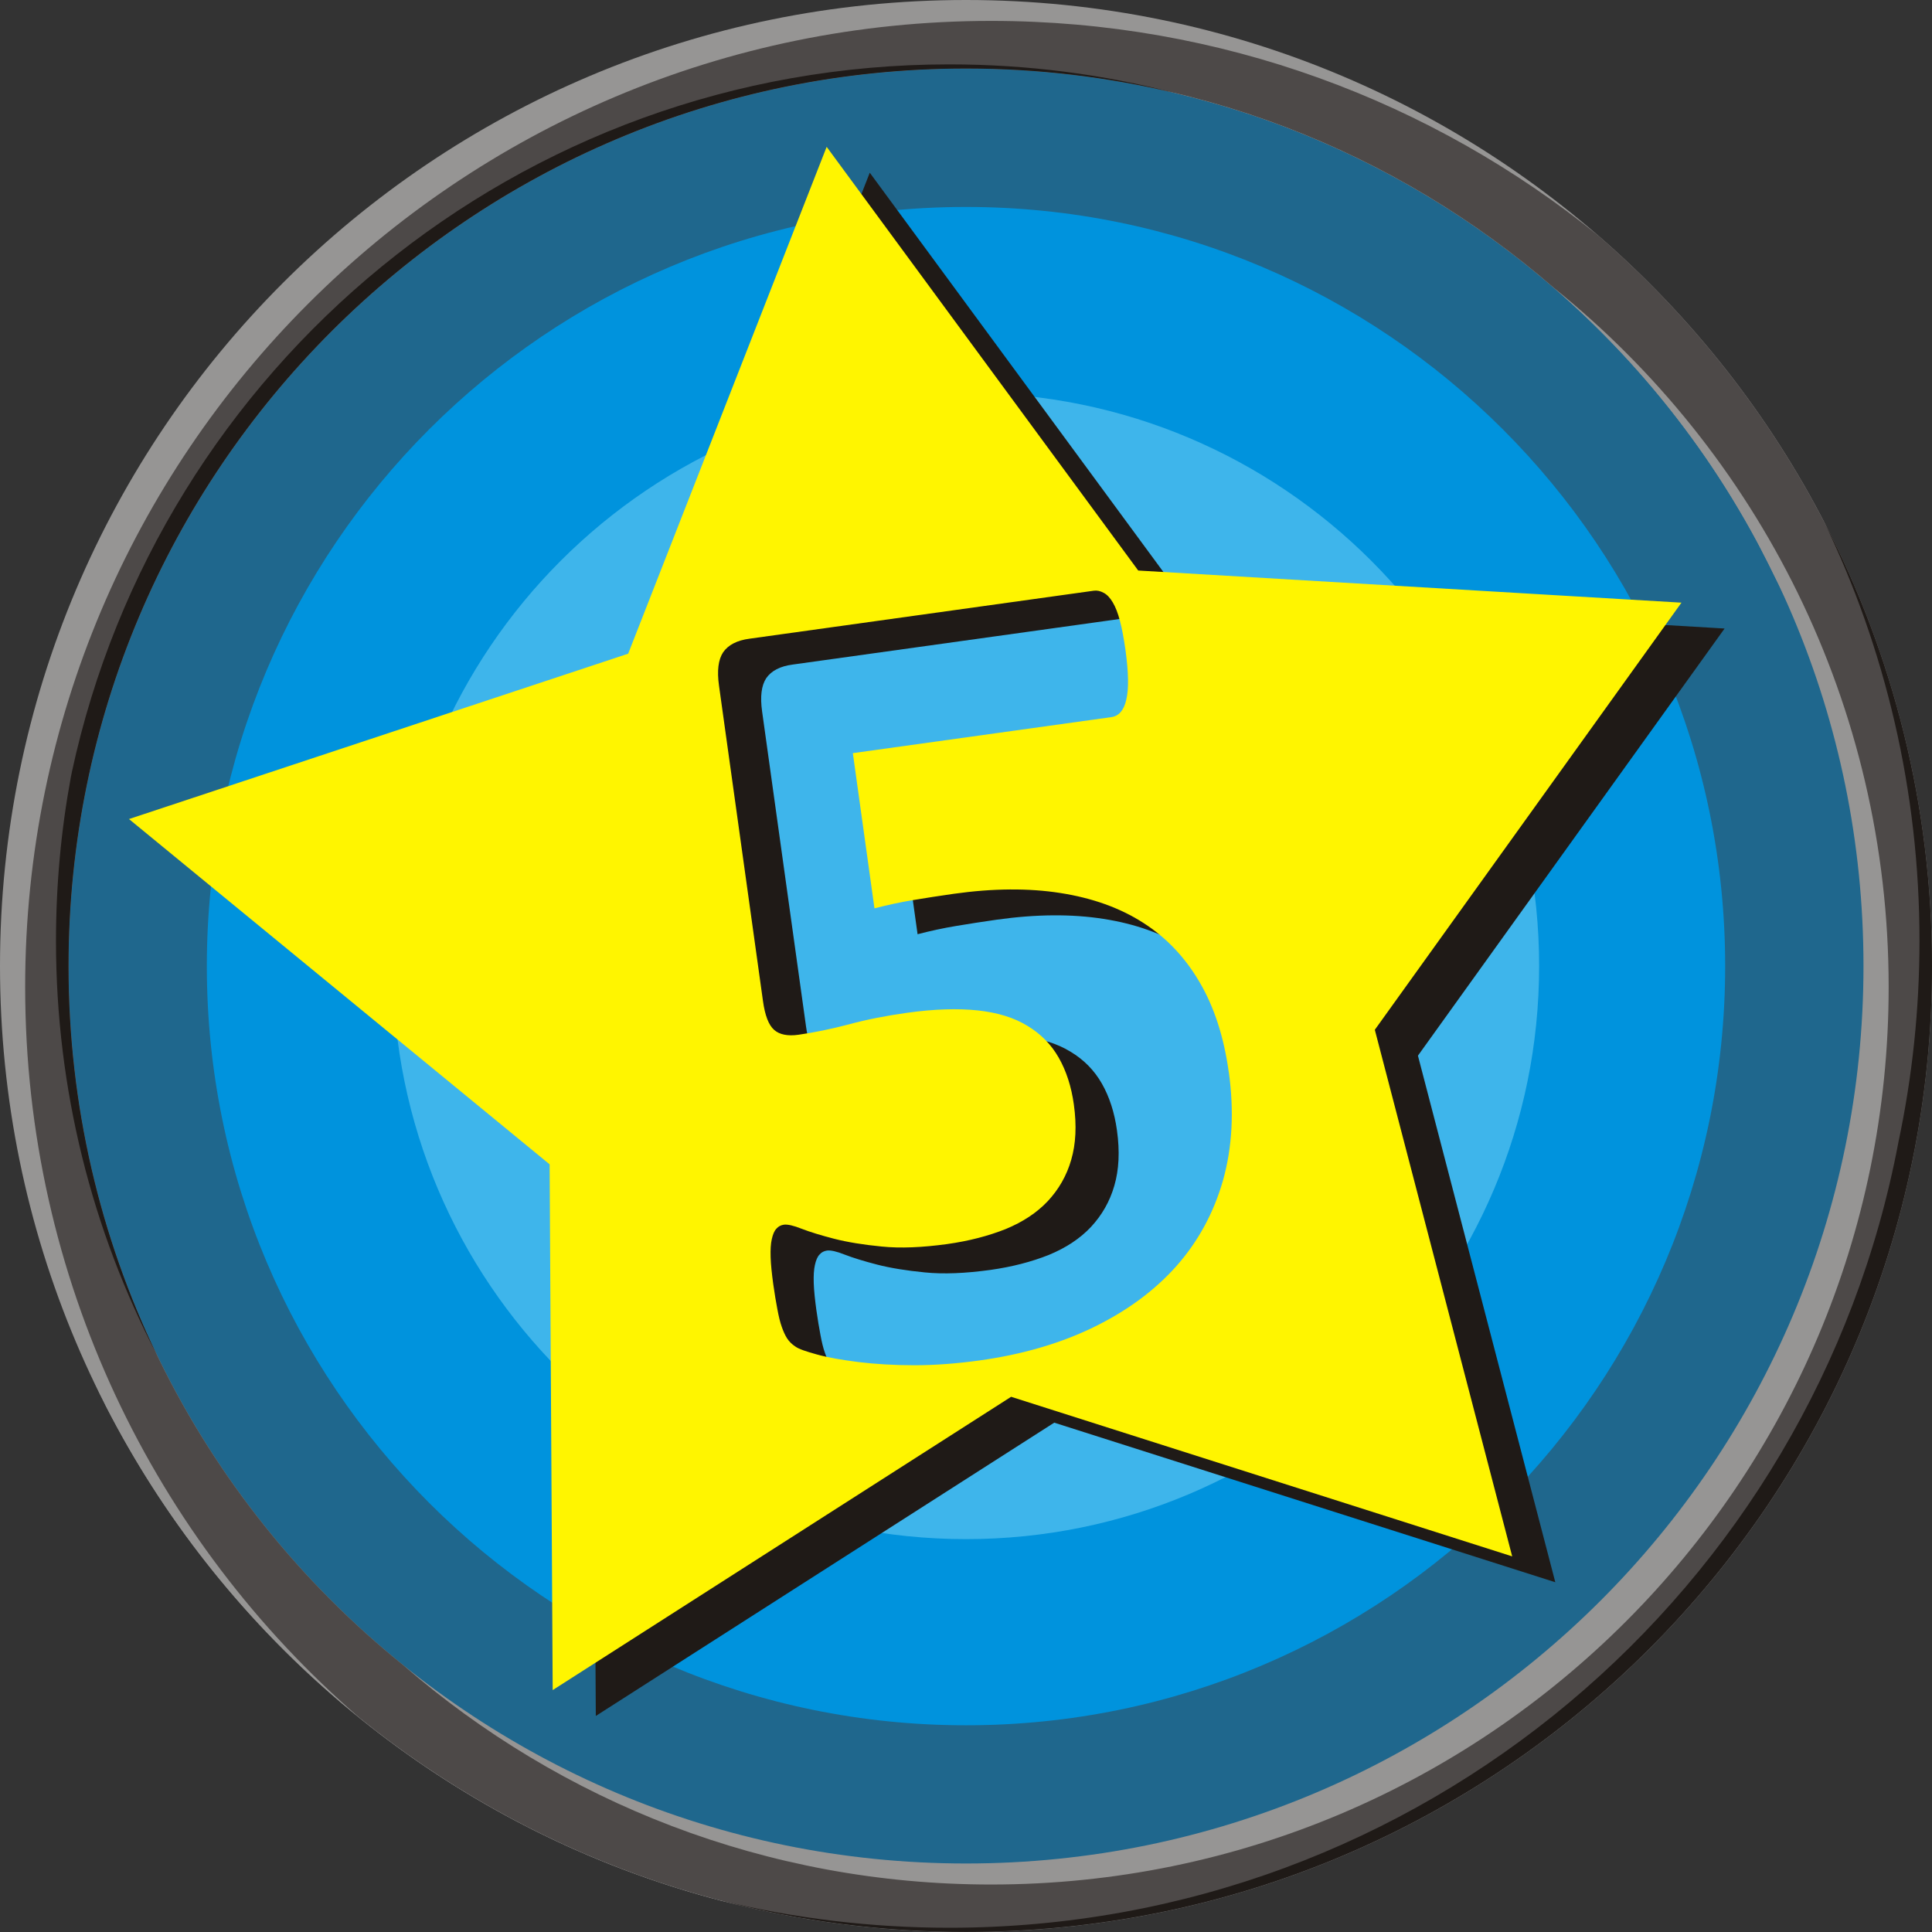
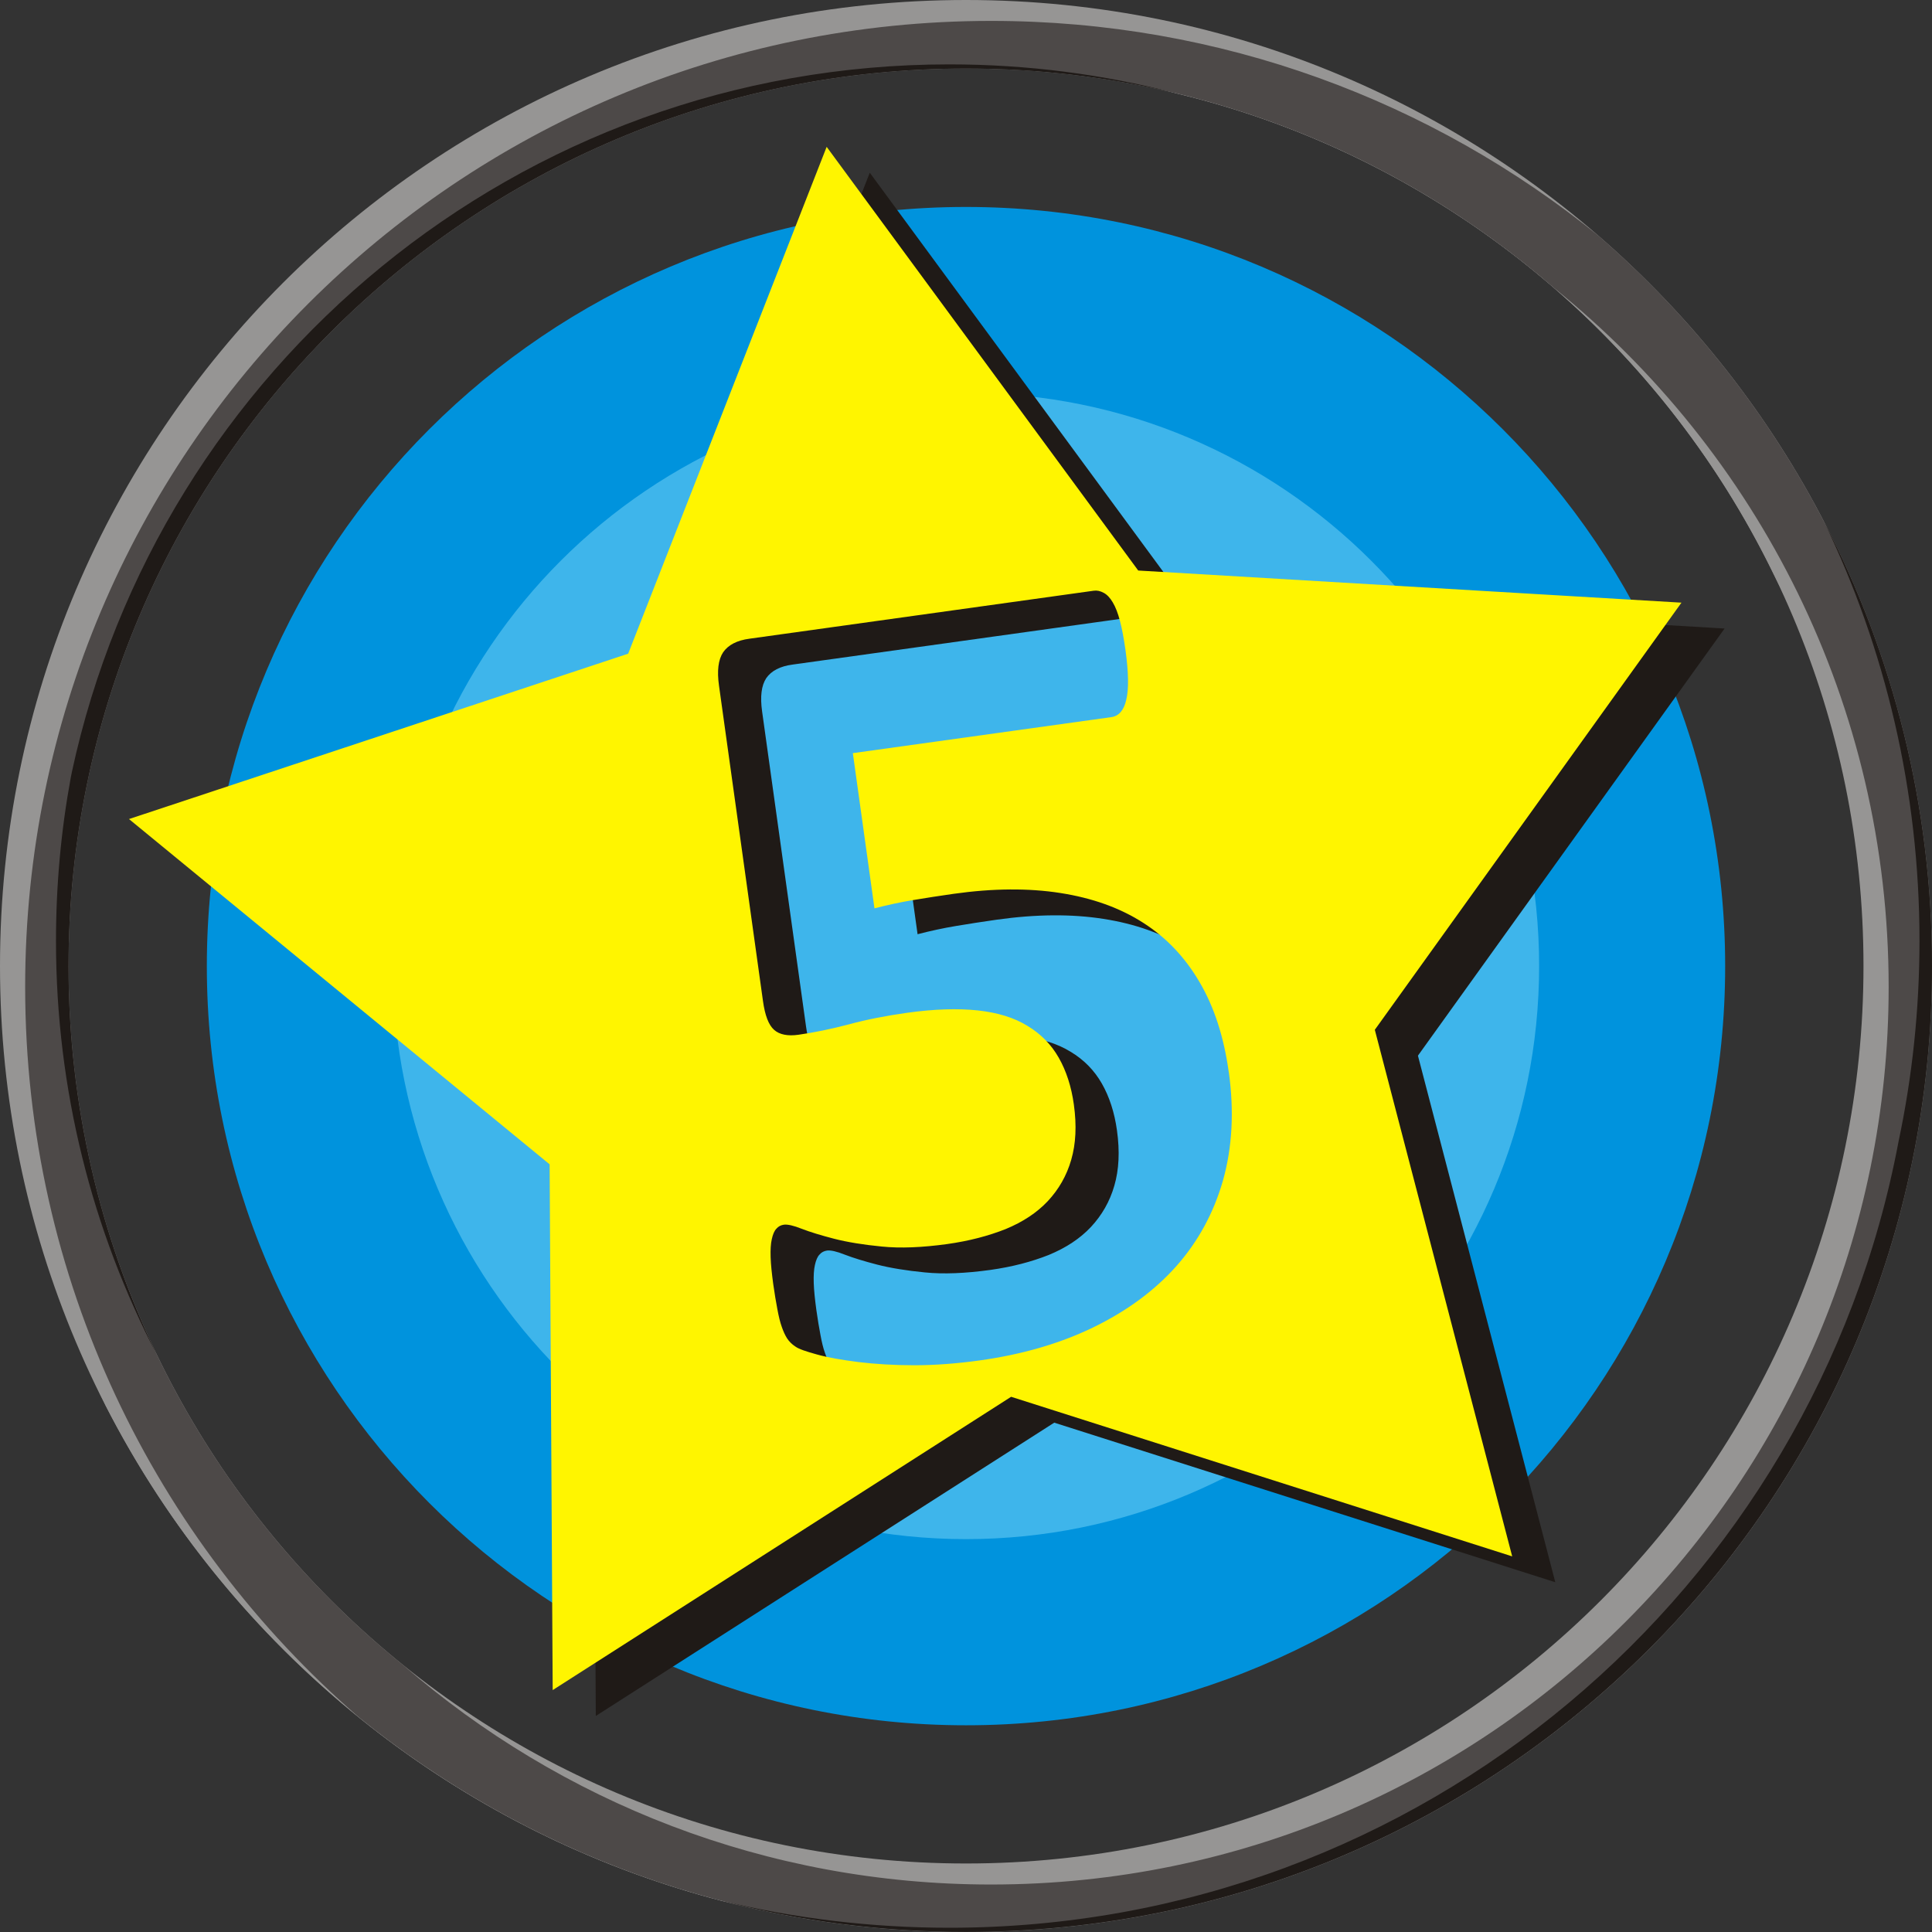
<svg xmlns="http://www.w3.org/2000/svg" xml:space="preserve" width="80px" height="80px" style="shape-rendering:geometricPrecision; text-rendering:geometricPrecision; image-rendering:optimizeQuality; fill-rule:evenodd; clip-rule:evenodd" viewBox="0 0 16.356 16.356">
  <rect x="0" y="0" width="16.356" height="16.356" fill="#333333" stroke="none" />
  <defs>
    <style type="text/css">
   
    .fil3 {fill:#1F1A17}
    .fil4 {fill:#0093DD}
    .fil2 {fill:#4D4948}
    .fil1 {fill:#969594}
    .fil6 {fill:#FFF500}
    .fil0 {fill:#1F678D}
    .fil5 {fill:#3EB5EB}
   
  </style>
  </defs>
  <g id="Layer_x0020_1">
    <g id="_107470888">
-       <path id="_107471368" class="fil0" d="M8.178 0.492c4.245,0 7.686,3.441 7.686,7.686 0,4.245 -3.441,7.686 -7.686,7.686 -4.245,0 -7.686,-3.441 -7.686,-7.686 0,-4.245 3.441,-7.686 7.686,-7.686z" />
      <g>
        <path id="_107471320" class="fil1" d="M8.178 0c4.517,0 8.178,3.661 8.178,8.178 0,4.517 -3.661,8.178 -8.178,8.178 -4.517,0 -8.178,-3.661 -8.178,-8.178 0,-4.517 3.661,-8.178 8.178,-8.178zm0 0.58c4.196,0 7.598,3.402 7.598,7.598 0,4.196 -3.402,7.598 -7.598,7.598 -4.196,0 -7.598,-3.402 -7.598,-7.598 0,-4.196 3.402,-7.598 7.598,-7.598z" />
        <path id="_107471272" class="fil1" d="M6.116 16.094c-2.276,-0.591 -4.166,-2.138 -5.217,-4.186 -0.53,-1.083 -0.827,-2.301 -0.827,-3.588 0,-4.517 3.661,-8.178 8.178,-8.178 1.946,0 3.734,0.68 5.138,1.816 1.732,1.5 2.827,3.714 2.827,6.185 0,4.517 -3.661,8.178 -8.178,8.178 -0.661,0 -1.305,-0.079 -1.92,-0.227zm8.9 -11.232c0.532,1.037 0.832,2.213 0.832,3.459 0,4.196 -3.402,7.598 -7.598,7.598 -1.904,0 -3.644,-0.7 -4.977,-1.857 -1.728,-1.393 -2.834,-3.526 -2.834,-5.919 0,-4.196 3.402,-7.598 7.598,-7.598 0.672,0 1.324,0.087 1.944,0.251 2.22,0.54 4.058,2.055 5.035,4.066z" />
-         <path id="_107471224" class="fil1" d="M0.841 11.789c-0.494,-1.053 -0.77,-2.229 -0.77,-3.469 0,-4.517 3.661,-8.178 8.178,-8.178 1.946,0 3.734,0.68 5.138,1.816 1.732,1.5 2.827,3.714 2.827,6.185 0,0.521 -0.049,1.031 -0.143,1.526 -0.784,3.699 -4.067,6.475 -8,6.475 -3.135,0 -5.858,-1.764 -7.23,-4.354zm7.23 -11.422c3.021,0 5.629,1.763 6.854,4.315 0.031,0.059 0.061,0.119 0.09,0.179 0.532,1.037 0.832,2.213 0.832,3.459 0,4.196 -3.402,7.598 -7.598,7.598 -1.904,0 -3.644,-0.7 -4.977,-1.857 -1.728,-1.393 -2.834,-3.526 -2.834,-5.919 0,-0.544 0.058,-1.074 0.166,-1.586 0.661,-3.523 3.752,-6.189 7.467,-6.189z" />
        <path id="_107471176" class="fil2" d="M13.529 1.993c1.732,1.5 2.827,3.714 2.827,6.185 0,4.517 -3.661,8.178 -8.178,8.178 -1.946,0 -3.734,-0.68 -5.138,-1.816 -1.732,-1.5 -2.827,-3.714 -2.827,-6.185 0,-4.517 3.661,-8.178 8.178,-8.178 1.946,0 3.734,0.68 5.138,1.816zm-0.374 0.444c1.728,1.393 2.834,3.526 2.834,5.919 0,4.196 -3.402,7.598 -7.598,7.598 -1.904,0 -3.644,-0.7 -4.977,-1.857 -1.728,-1.393 -2.834,-3.526 -2.834,-5.919 0,-4.196 3.402,-7.598 7.598,-7.598 1.904,0 3.644,0.7 4.977,1.857z" />
        <path id="_107471128" class="fil3" d="M0.58 8.178c0,-4.196 3.402,-7.598 7.598,-7.598 0.61,0 1.203,0.072 1.772,0.208 -0.612,-0.159 -1.253,-0.243 -1.914,-0.243 -3.646,0 -6.691,2.567 -7.428,5.993 -0.001,0.006 -0.002,0.013 -0.004,0.019 -0,0.001 -0,0.001 -0,0.002 -0.001,0.006 -0.003,0.013 -0.004,0.019 -0.083,0.45 -0.126,0.914 -0.126,1.388 0,1.262 0.308,2.453 0.852,3.5 -0.478,-0.995 -0.746,-2.11 -0.746,-3.287zm15.492 1.49c-0.715,3.787 -4.041,6.652 -8.036,6.652 -0.661,0 -1.305,-0.079 -1.92,-0.227 0.659,0.171 1.35,0.262 2.062,0.262 4.517,0 8.178,-3.661 8.178,-8.178 0,-1.355 -0.33,-2.634 -0.913,-3.759 0.517,1.073 0.807,2.276 0.807,3.546 0,0.582 -0.061,1.151 -0.177,1.699 -0,0.002 -0.001,0.003 -0.001,0.005z" />
      </g>
      <path id="_107471056" class="fil4" d="M8.178 1.752c3.549,0 6.427,2.877 6.427,6.427 0,3.549 -2.877,6.427 -6.427,6.427 -3.549,0 -6.427,-2.877 -6.427,-6.427 0,-3.549 2.877,-6.427 6.427,-6.427z" />
      <path id="_107471008" class="fil5" d="M8.178 3.326c2.68,0 4.852,2.173 4.852,4.852 0,2.68 -2.173,4.852 -4.852,4.852 -2.68,0 -4.852,-2.173 -4.852,-4.852 0,-2.68 2.173,-4.852 4.852,-4.852z" />
      <path id="_107470960" class="fil3" d="M10.768 9.296c0.046,0.332 0.029,0.637 -0.049,0.915 -0.079,0.277 -0.212,0.521 -0.398,0.73 -0.186,0.208 -0.42,0.379 -0.702,0.516 -0.283,0.137 -0.604,0.23 -0.966,0.28 -0.19,0.026 -0.373,0.04 -0.547,0.04 -0.175,-0 -0.332,-0.01 -0.473,-0.027 -0.141,-0.018 -0.258,-0.038 -0.351,-0.064 -0.091,-0.025 -0.154,-0.046 -0.183,-0.067 -0.031,-0.02 -0.054,-0.044 -0.071,-0.07 -0.017,-0.027 -0.032,-0.06 -0.045,-0.098 -0.014,-0.039 -0.026,-0.089 -0.037,-0.149 -0.012,-0.06 -0.023,-0.131 -0.035,-0.213 -0.012,-0.089 -0.02,-0.164 -0.022,-0.227 -0.002,-0.063 0.001,-0.114 0.01,-0.153 0.009,-0.041 0.022,-0.071 0.039,-0.088 0.016,-0.019 0.037,-0.03 0.063,-0.034 0.031,-0.004 0.082,0.007 0.152,0.035 0.07,0.027 0.161,0.055 0.273,0.084 0.113,0.029 0.249,0.051 0.404,0.066 0.158,0.016 0.343,0.008 0.554,-0.021 0.185,-0.026 0.349,-0.069 0.495,-0.127 0.145,-0.06 0.264,-0.138 0.357,-0.237 0.092,-0.099 0.159,-0.214 0.198,-0.35 0.039,-0.134 0.047,-0.289 0.022,-0.468 -0.021,-0.151 -0.064,-0.284 -0.128,-0.396 -0.064,-0.112 -0.152,-0.202 -0.266,-0.27 -0.112,-0.069 -0.252,-0.112 -0.42,-0.13 -0.168,-0.018 -0.367,-0.012 -0.597,0.02 -0.185,0.026 -0.351,0.059 -0.497,0.099 -0.148,0.039 -0.29,0.068 -0.423,0.087 -0.091,0.013 -0.161,-0.001 -0.206,-0.041 -0.047,-0.041 -0.078,-0.123 -0.095,-0.246l-0.372 -2.668c-0.018,-0.127 -0.006,-0.221 0.035,-0.283 0.043,-0.062 0.117,-0.101 0.224,-0.115l2.913 -0.406c0.028,-0.004 0.056,0.002 0.085,0.018 0.027,0.014 0.054,0.042 0.076,0.08 0.024,0.04 0.044,0.091 0.062,0.16 0.018,0.067 0.032,0.148 0.046,0.243 0.026,0.19 0.029,0.33 0.007,0.421 -0.02,0.09 -0.063,0.139 -0.126,0.148l-2.189 0.305 0.183 1.314c0.108,-0.028 0.218,-0.052 0.327,-0.07 0.108,-0.018 0.223,-0.036 0.343,-0.053 0.334,-0.047 0.635,-0.049 0.903,-0.007 0.27,0.042 0.503,0.125 0.7,0.251 0.198,0.126 0.357,0.294 0.48,0.505 0.123,0.209 0.205,0.462 0.246,0.758zm-3.404 -7.833l2.637 3.586 4.599 0.272 -2.596 3.616 1.163 4.458 -4.242 -1.351 -3.881 2.483 -0.026 -4.451 -3.561 -2.923 4.226 -1.4 1.68 -4.29z" />
      <path id="_107470912" class="fil6" d="M10.403 9.077c0.046,0.332 0.029,0.637 -0.049,0.915 -0.079,0.277 -0.212,0.521 -0.398,0.73 -0.186,0.208 -0.42,0.379 -0.702,0.516 -0.283,0.137 -0.604,0.23 -0.966,0.28 -0.19,0.026 -0.373,0.04 -0.547,0.04 -0.175,-0 -0.332,-0.01 -0.473,-0.027 -0.141,-0.018 -0.258,-0.038 -0.351,-0.064 -0.091,-0.025 -0.154,-0.046 -0.183,-0.067 -0.031,-0.02 -0.054,-0.044 -0.071,-0.07 -0.017,-0.027 -0.032,-0.06 -0.045,-0.098 -0.014,-0.039 -0.026,-0.089 -0.037,-0.149 -0.012,-0.06 -0.023,-0.131 -0.035,-0.213 -0.012,-0.089 -0.02,-0.164 -0.022,-0.227 -0.002,-0.063 0.001,-0.114 0.01,-0.153 0.009,-0.041 0.022,-0.071 0.039,-0.088 0.016,-0.019 0.037,-0.03 0.063,-0.034 0.031,-0.004 0.082,0.007 0.152,0.035 0.07,0.027 0.161,0.055 0.273,0.084 0.113,0.029 0.249,0.051 0.404,0.066 0.158,0.016 0.343,0.008 0.554,-0.021 0.185,-0.026 0.349,-0.069 0.495,-0.127 0.145,-0.06 0.264,-0.138 0.357,-0.237 0.092,-0.099 0.159,-0.214 0.198,-0.35 0.039,-0.134 0.047,-0.289 0.022,-0.468 -0.021,-0.151 -0.064,-0.284 -0.128,-0.396 -0.064,-0.112 -0.152,-0.202 -0.266,-0.27 -0.112,-0.069 -0.252,-0.112 -0.42,-0.13 -0.168,-0.018 -0.367,-0.012 -0.597,0.02 -0.185,0.026 -0.351,0.059 -0.497,0.099 -0.148,0.039 -0.29,0.068 -0.423,0.087 -0.091,0.013 -0.161,-0.001 -0.206,-0.041 -0.047,-0.041 -0.078,-0.123 -0.095,-0.246l-0.372 -2.668c-0.018,-0.127 -0.006,-0.221 0.035,-0.283 0.043,-0.062 0.117,-0.101 0.224,-0.115l2.913 -0.406c0.028,-0.004 0.056,0.002 0.085,0.018 0.027,0.014 0.054,0.042 0.076,0.08 0.024,0.04 0.044,0.091 0.062,0.16 0.018,0.067 0.032,0.148 0.046,0.243 0.026,0.19 0.029,0.33 0.007,0.421 -0.02,0.09 -0.063,0.139 -0.126,0.148l-2.189 0.305 0.183 1.314c0.108,-0.028 0.218,-0.052 0.327,-0.07 0.108,-0.018 0.223,-0.036 0.343,-0.053 0.334,-0.047 0.635,-0.049 0.903,-0.007 0.27,0.042 0.503,0.125 0.7,0.251 0.198,0.126 0.357,0.294 0.48,0.505 0.123,0.209 0.205,0.462 0.246,0.758zm-3.404 -7.833l2.637 3.586 4.599 0.272 -2.596 3.616 1.163 4.458 -4.242 -1.351 -3.881 2.483 -0.026 -4.451 -3.561 -2.923 4.226 -1.4 1.68 -4.29z" />
    </g>
  </g>
</svg>